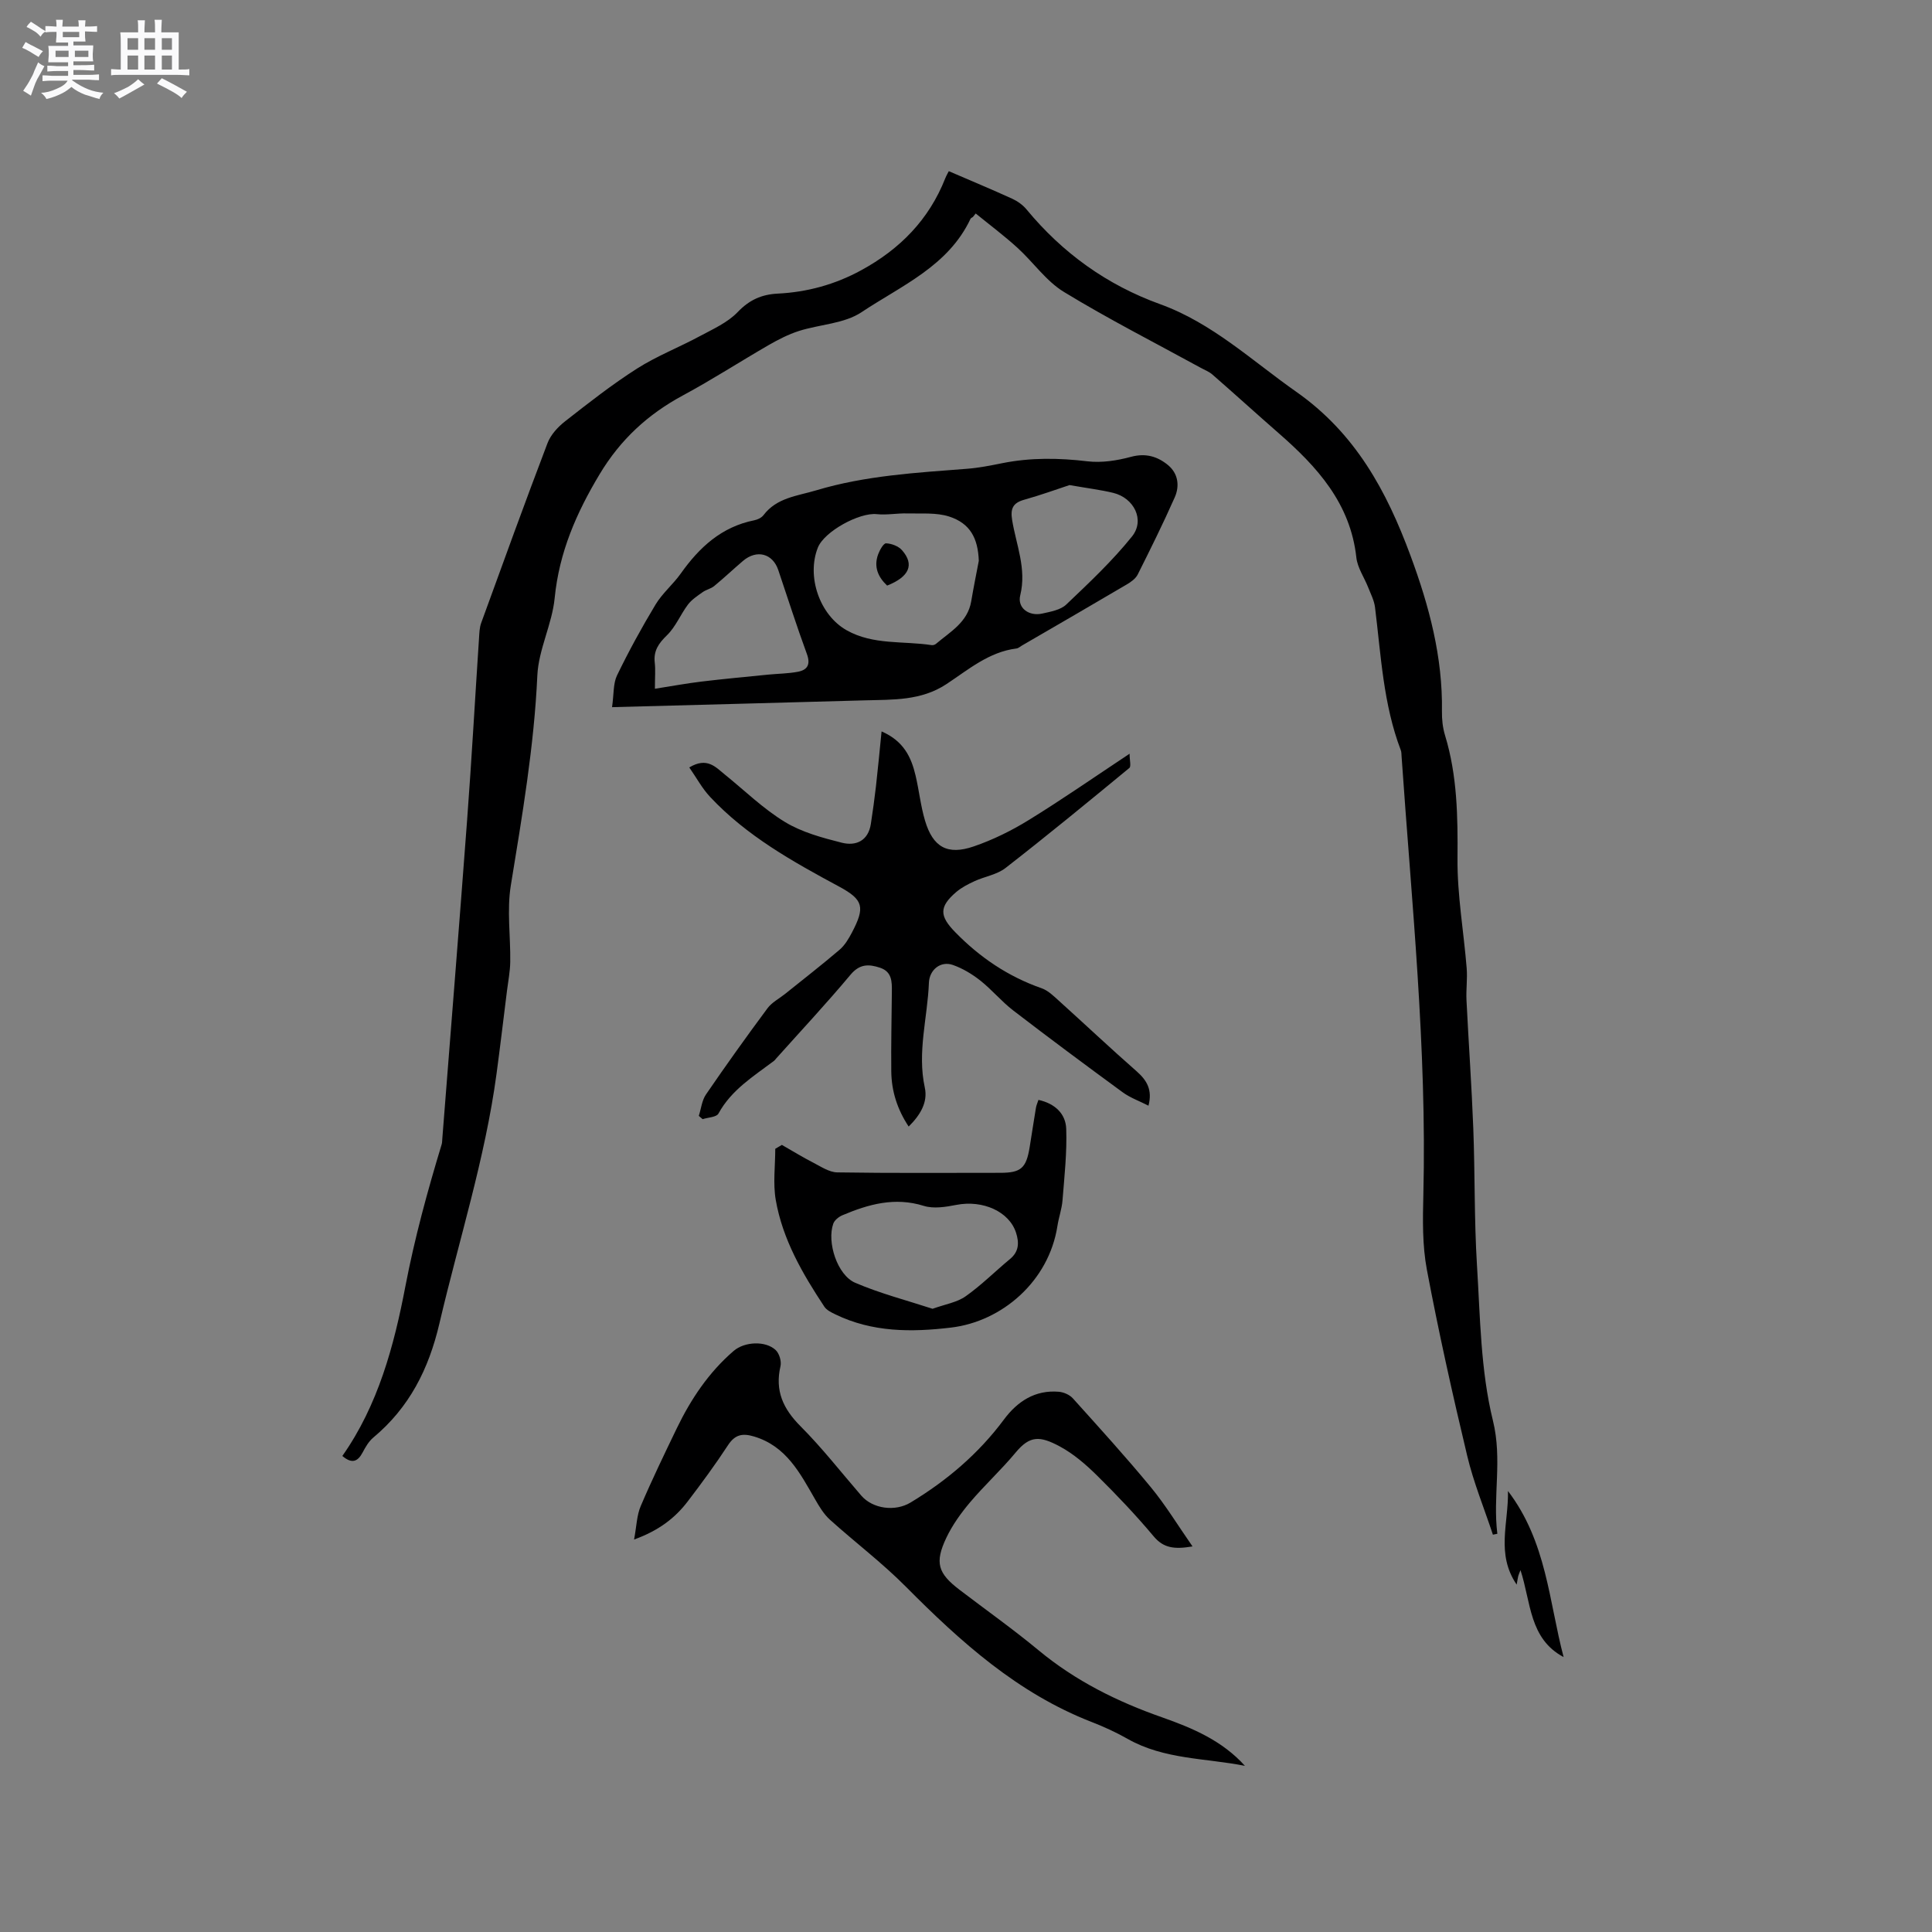
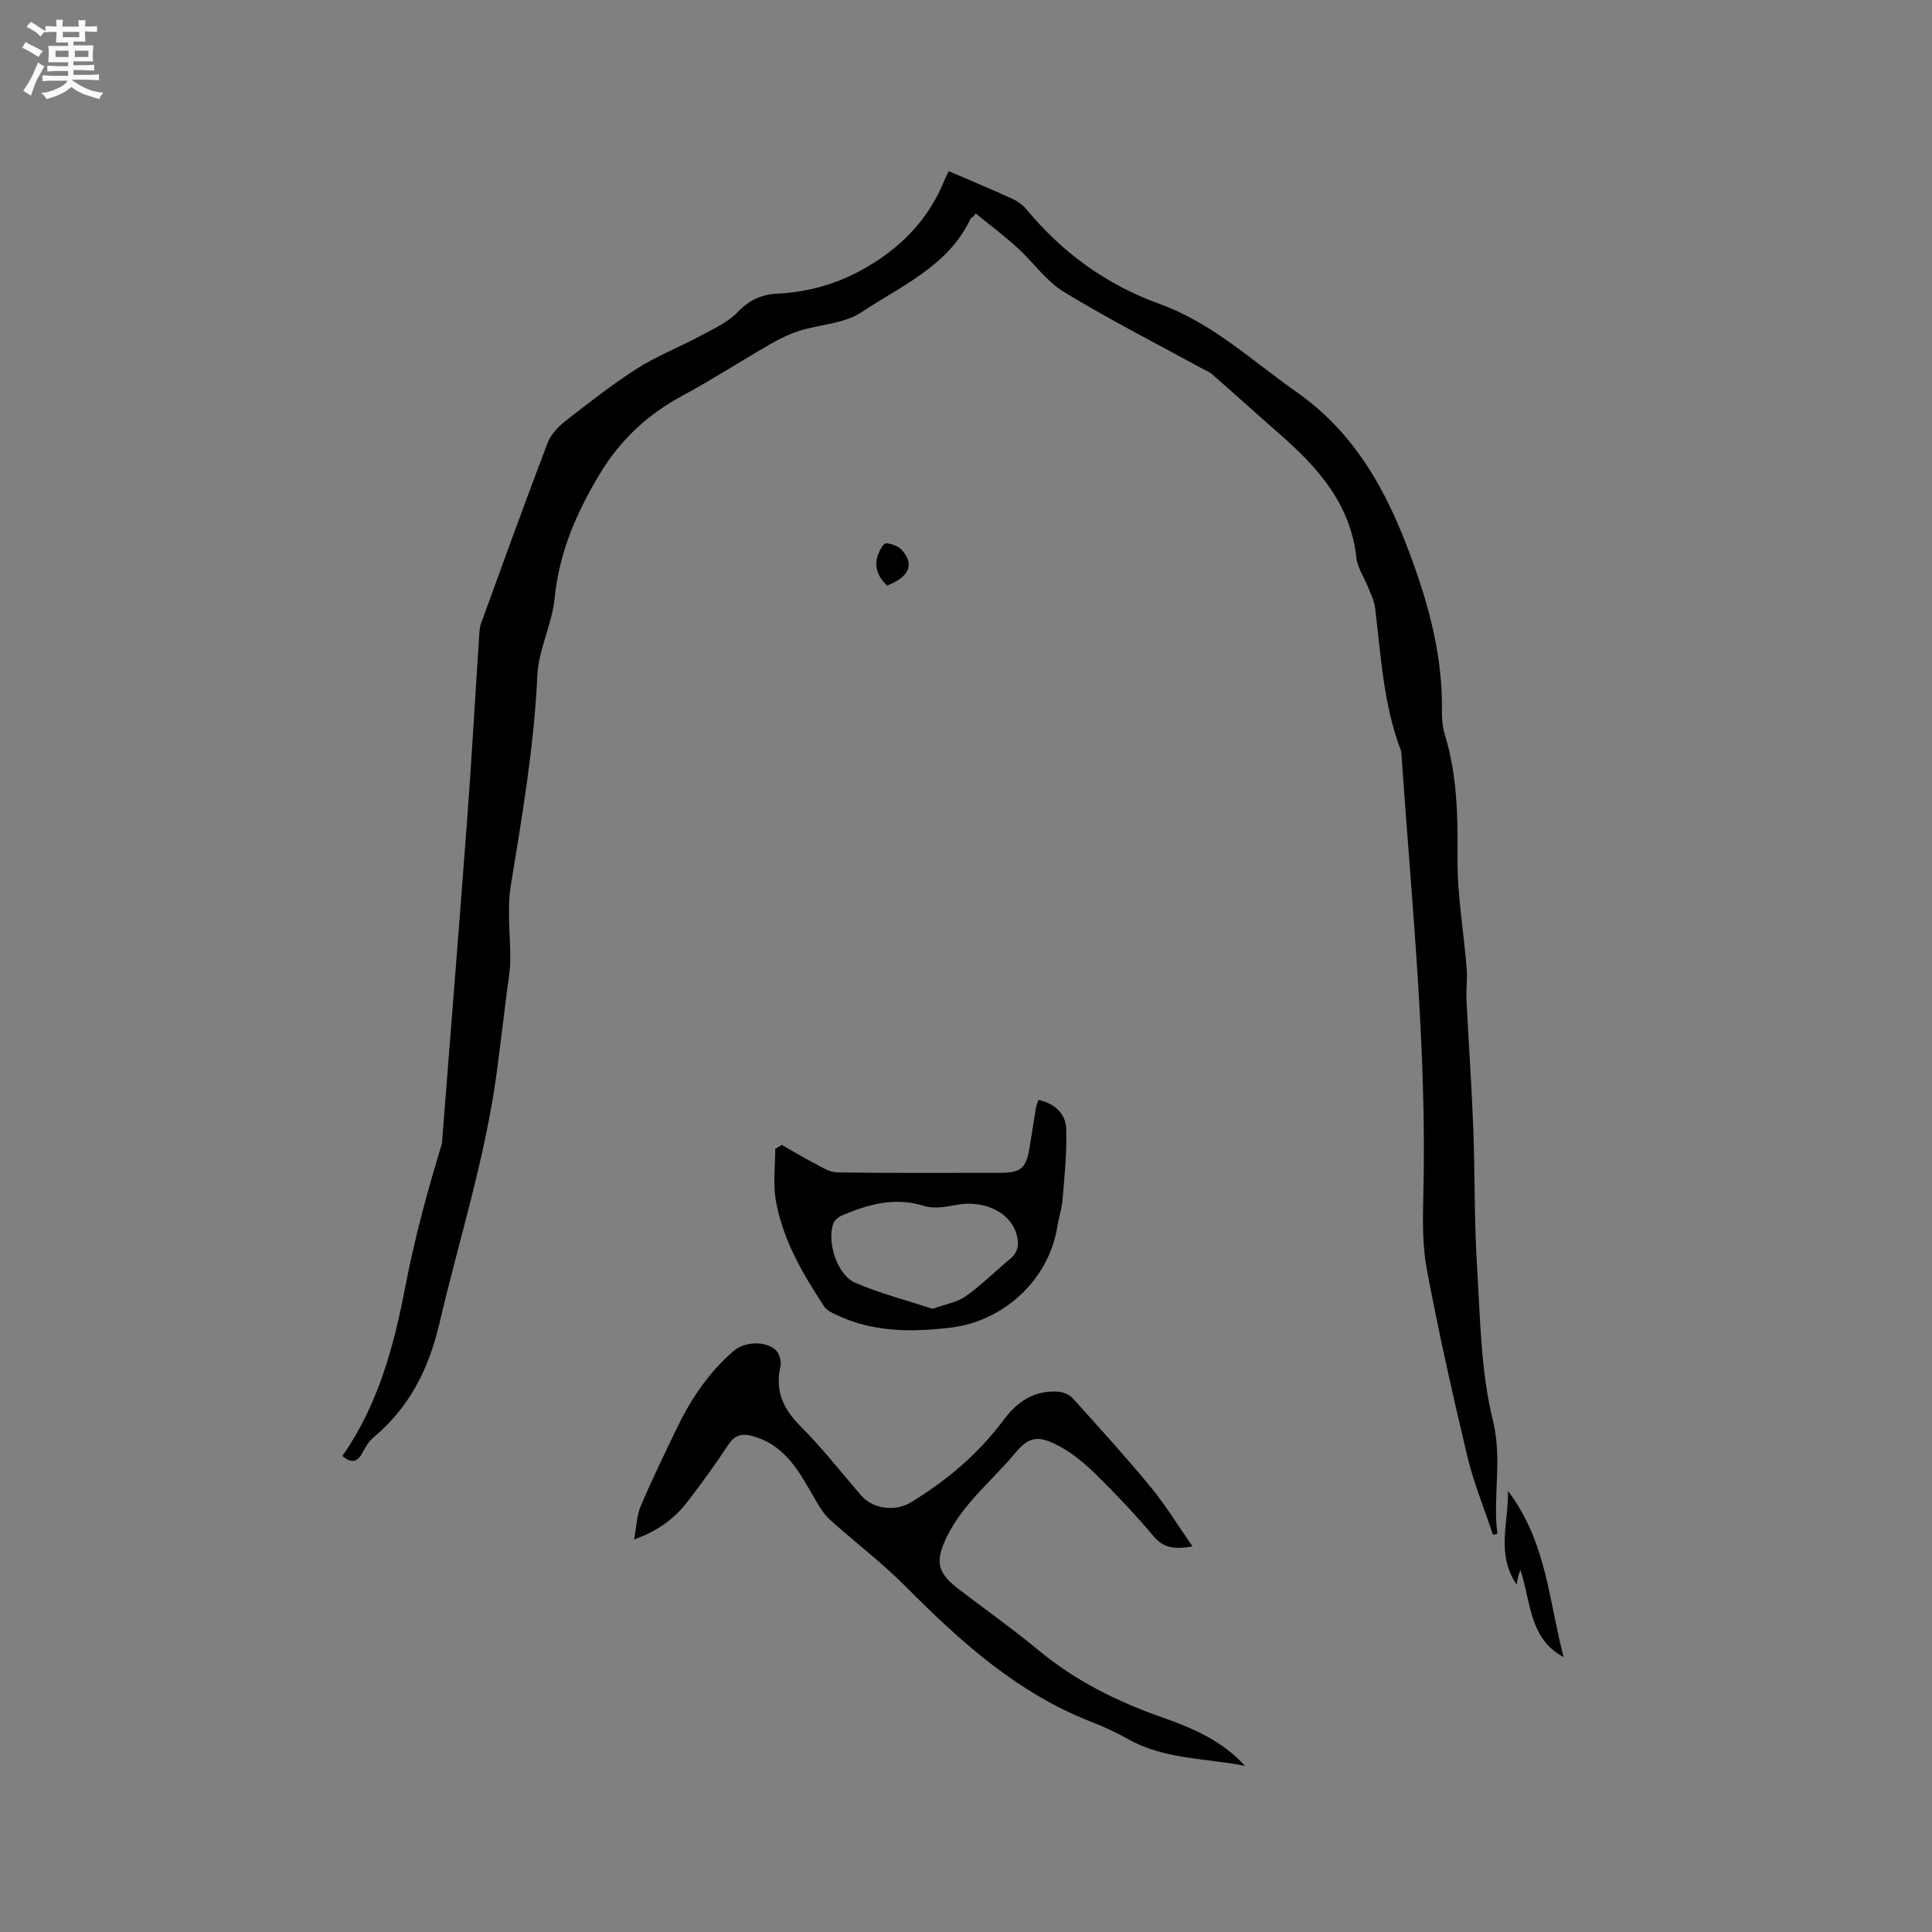
<svg xmlns="http://www.w3.org/2000/svg" enable-background="new 0 0 400 400" viewBox="0 0 400 400">
  <rect x="0" y="0" width="400" height="400" fill="#808080" stroke="none" />
  <path d="m6.8 9.5c.6.3 1.3.7 2.1 1.1-.4.4-.7.8-.9 1.2-.7-.4-1.3-.8-1.8-1.1s-1.1-.6-1.6-.8c.2-.4.5-.8.7-1.2.4.2.8.5 1.5.8zm.9 6.9c-.3.6-.5 1.1-.7 1.7s-.4 1.1-.6 1.7c-.6-.4-1.1-.7-1.6-1 .7-1 1.2-1.8 1.5-2.4.3-.5.6-1.1.8-1.7.3-.6.5-1.2.8-1.8.3.3.8.6 1.3.8-.7 1.3-1.2 2.2-1.5 2.7zm.1-11c.4.3 1 .7 1.7 1.1-.5.2-.8.6-1.1 1.1-.5-.6-1-1-1.4-1.2s-.9-.6-1.5-.8c.2-.4.5-.7.9-1.1.5.3.9.6 1.4.9zm10.5 13.1c1 .4 2 .6 3.1.7-.4.4-.7.8-.8 1.3-.9-.2-1.9-.6-3-.9-1-.4-2-.9-2.8-1.6-.5.4-1.1.9-1.9 1.3s-1.9.9-3.3 1.2c-.1-.3-.5-.8-1.1-1.3 1 0 2.1-.3 3.2-.8 1.2-.5 1.9-1 2.3-1.7h-3.2c-.4 0-1 0-2 .1v-1.2c1 0 1.7.1 2 .1h3.3v-1h-2.3c-.2 0-.9 0-2 .1v-1.2c1.2 0 1.9.1 2 .1h2.3v-.8h-4.1c0-.7.1-1.2.1-1.6 0-.5 0-1.1-.1-1.8h4.1v-.7h-2.5c0-.6.1-1.1.1-1.6v-.6h-.5c-.4 0-1 0-1.8.1v-1.3c1.2 0 1.9.1 2.1.1h.2c0-.3 0-.8-.1-1.4h1.4c0 .6-.1 1-.1 1.4h3.4c0-.4 0-.8-.1-1.3h1.5c0 .4-.1.9-.1 1.3.7 0 1.5 0 2.5-.1v1.2c-1 0-1.8-.1-2.5-.1v.6c0 .3 0 .8.1 1.5h-2.5v.8h4.1c0 .7-.1 1.3-.1 1.8s0 1 .1 1.5h-4.1v.8h1.4c.8 0 1.8 0 2.9-.1v1.2c-1 0-1.9-.1-2.8-.1h-1.5v1h3.2c.3 0 1 0 2.1-.1v1.2c-1.1 0-1.8-.1-2.1-.1h-3.4l-.1.1c1.4 1 2.4 1.5 3.4 1.9zm-4.1-6.7v-1.3h-2.7v1.3zm2.2-4.1v-1.1h-3.4v1.1zm1.9 4.1v-1.3h-2.8v1.3z" fill="#fafafb" />
-   <path d="m37 6.7v2.3 5.4c1 0 1.8 0 2.2-.1v1.3c-.6 0-1.5-.1-2.5-.1h-11.9c-.7 0-1.3 0-1.8.1v-1.3c.5 0 1.1.1 2 .1v-5.2c0-1 0-1.8-.1-2.5h3.7c0-1.3 0-2.1-.1-2.5h1.5c0 .4-.1 1.3-.1 2.5h2.2c0-1.2 0-2.1-.1-2.6h1.5c0 .4-.1 1.3-.1 2.6zm-12.3 13.7c-.3-.4-.7-.8-1.1-1.1 1.1-.4 2.1-.9 2.9-1.3.8-.5 1.5-1 2.1-1.6.4.4.9.8 1.3 1.1-2.5 1.4-4.2 2.4-5.2 2.9zm3.9-10.1v-2.4h-2.2v2.4zm0 4.1v-2.9h-2.2v2.9zm3.5-4.1v-2.4h-2.2v2.4zm0 4.1v-2.9h-2.2v2.9zm.4 2.9 1-1.1c.6.3 1.4.7 2.5 1.3s2 1.1 2.7 1.5c-.4.4-.8.8-1.1 1.3-.8-.8-2.5-1.7-5.1-3zm3.1-7v-2.4h-2.1v2.4zm0 4.1v-2.9h-2.1v2.9z" fill="#fafafb" />
  <g fill="#000001">
    <path d="m196.44 35.44c4.49 1.94 8.84 3.75 13.12 5.7 1.11.51 2.22 1.3 2.99 2.24 7.46 9.02 16.63 15.62 27.65 19.6 10.78 3.9 18.98 11.68 28.14 18.11 12.27 8.6 18.74 20.54 23.71 34 3.86 10.44 6.66 20.96 6.49 32.17-.03 1.68.16 3.43.65 5.02 2.53 8.32 2.64 16.8 2.57 25.43-.07 7.58 1.29 15.16 1.9 22.75.18 2.19-.15 4.42-.04 6.62.44 8.86 1.07 17.71 1.41 26.57.36 9.42.18 18.88.76 28.28.67 10.77.75 21.8 3.3 32.17 2 8.12-.06 15.68.92 23.45-.31.06-.61.13-.92.19-1.8-5.45-4.01-10.81-5.33-16.37-3.05-12.77-5.91-25.6-8.34-38.49-.95-5.04-.86-10.33-.73-15.5.75-30.38-2.43-60.56-4.51-90.8-.03-.42-.01-.87-.16-1.26-3.64-9.54-4.1-19.64-5.34-29.61-.18-1.41-.89-2.76-1.42-4.11-.81-2.06-2.21-4.05-2.44-6.16-1.23-11.23-8.11-18.79-16.08-25.75-4.6-4.02-9.12-8.13-13.73-12.15-.7-.61-1.62-.95-2.45-1.41-9.46-5.18-19.09-10.08-28.29-15.69-3.69-2.25-6.35-6.17-9.63-9.15-2.75-2.5-5.74-4.74-8.63-7.09-.2.24-.39.49-.59.73-.17.12-.41.21-.49.38-4.61 9.8-14.32 13.83-22.55 19.32-3.59 2.4-8.66 2.52-12.99 3.9-2.17.7-4.25 1.77-6.24 2.91-5.94 3.43-11.71 7.17-17.75 10.42-7.27 3.92-12.94 9.13-17.26 16.33-4.82 8.03-8.37 16.18-9.3 25.62-.53 5.42-3.34 10.65-3.59 16.04-.67 14.67-3.14 29.04-5.49 43.47-.84 5.14-.04 10.54-.12 15.82-.03 1.99-.42 3.97-.67 5.95-.72 5.75-1.4 11.5-2.17 17.24-2.37 17.58-7.8 34.46-11.82 51.66-2.22 9.5-6.24 17.42-13.7 23.65-.94.79-1.62 1.97-2.21 3.09-1.02 1.93-2.25 2.37-4.19.71 7.41-10.52 10.71-22.85 13.05-35.12 1.92-10.01 4.57-19.7 7.51-29.38.12-.4.1-.84.14-1.26 1.72-21.96 3.49-43.92 5.13-65.88.94-12.56 1.64-25.15 2.47-37.72.07-1.05.09-2.15.45-3.12 4.52-12.43 9.02-24.86 13.73-37.22.66-1.74 2.16-3.36 3.66-4.53 4.84-3.79 9.69-7.6 14.87-10.9 4.08-2.6 8.68-4.38 12.96-6.69 2.75-1.48 5.79-2.82 7.88-5.01 2.41-2.52 4.95-3.65 8.27-3.82 6.11-.3 11.88-1.88 17.29-4.83 8.01-4.36 14.04-10.47 17.42-19.05.26-.64.63-1.27.73-1.47z" />
-     <path d="m126.72 146.41c.39-2.75.22-4.91 1.03-6.58 2.43-5.01 5.11-9.92 7.99-14.69 1.41-2.33 3.62-4.16 5.21-6.4 3.84-5.42 8.44-9.67 15.21-11.02.69-.14 1.5-.52 1.91-1.06 2.76-3.64 6.98-3.96 10.91-5.14 10.23-3.07 20.77-3.65 31.3-4.47 2.42-.19 4.82-.67 7.21-1.15 5.87-1.18 11.71-1.1 17.66-.39 2.94.35 6.13-.15 9.02-.93 3.04-.82 5.49-.07 7.65 1.71 2.11 1.74 2.45 4.32 1.39 6.7-2.39 5.39-5.01 10.68-7.66 15.96-.44.87-1.42 1.56-2.31 2.08-7.2 4.25-14.44 8.43-21.67 12.63-.37.21-.72.55-1.11.6-5.73.71-9.99 4.4-14.53 7.39-5.24 3.45-11.07 3.19-16.87 3.35-17.14.48-34.28.93-52.34 1.41zm75.93-30.3c-.17-4.67-1.78-7.75-6.12-9.16-2.69-.87-5.77-.57-8.69-.65-2.1-.06-4.24.37-6.31.15-3.6-.39-10.86 3.57-12.2 6.92-2.38 5.99.37 13.97 5.96 17.12 5.5 3.1 11.73 2.17 17.62 3.08.28.04.67-.09.89-.28 2.94-2.5 6.54-4.44 7.28-8.8.47-2.8 1.04-5.59 1.57-8.38zm-67.06 26.49c3.54-.56 6.59-1.12 9.66-1.49 4.57-.55 9.15-.97 13.72-1.43 2.08-.21 4.19-.21 6.23-.6 1.97-.38 2.66-1.5 1.85-3.7-2.11-5.74-3.96-11.58-5.92-17.37-1.16-3.43-4.46-4.29-7.29-1.89-2.01 1.71-3.93 3.53-5.97 5.21-.69.57-1.68.75-2.41 1.28-1.07.76-2.24 1.53-3.02 2.55-1.55 2.06-2.55 4.62-4.36 6.37-1.74 1.69-2.8 3.22-2.52 5.67.17 1.45.03 2.94.03 5.4zm85.84-42.17c-2.5.82-5.93 2.07-9.43 3.05-2.34.66-2.82 1.89-2.45 4.18.84 5.15 3.03 10.09 1.68 15.59-.65 2.62 1.8 4.4 4.56 3.78 1.73-.39 3.79-.74 4.97-1.87 4.73-4.5 9.54-9.02 13.61-14.09 2.73-3.4.42-7.98-3.9-9.03-2.57-.62-5.2-.94-9.04-1.61z" />
-     <path d="m237.78 228.92c-1.87-.96-3.78-1.63-5.35-2.78-7.61-5.57-15.18-11.19-22.66-16.94-2.42-1.86-4.41-4.29-6.81-6.19-1.7-1.34-3.66-2.52-5.69-3.23-2.52-.88-4.85.99-4.95 3.71-.28 7.22-2.45 14.33-.85 21.68.67 3.06-.96 5.72-3.34 8.07-2.37-3.58-3.55-7.34-3.6-11.39-.06-5.51.07-11.02.12-16.53.02-2.06.04-4.13-2.44-4.96-2.34-.78-4.23-.82-6.13 1.46-4.96 5.93-10.25 11.59-15.41 17.36-.14.16-.26.34-.43.47-4.24 3.19-8.81 5.99-11.49 10.9-.41.76-2.15.79-3.28 1.16-.26-.23-.53-.45-.79-.68.48-1.49.64-3.2 1.49-4.44 4.13-6.03 8.38-11.98 12.74-17.85.9-1.21 2.4-1.98 3.62-2.95 3.78-3.04 7.61-6.01 11.3-9.16 1.09-.93 1.89-2.3 2.57-3.59 2.71-5.18 2.4-6.75-2.65-9.47-9.63-5.19-19.16-10.49-26.74-18.59-1.64-1.75-2.81-3.95-4.3-6.09 3.68-2.21 5.44-.08 7.37 1.48 4.11 3.32 7.95 7.09 12.43 9.81 3.5 2.13 7.72 3.27 11.76 4.29 2.91.74 5.48-.35 6.03-3.88.4-2.6.76-5.2 1.06-7.81.41-3.63.75-7.26 1.16-11.35 4.62 2.01 6.15 5.38 7.04 9.14.73 3.09 1.05 6.28 1.95 9.31 1.63 5.51 4.63 7.24 10.1 5.36 3.96-1.36 7.82-3.26 11.4-5.47 6.84-4.21 13.45-8.81 20.86-13.72 0 1.37.35 2.61-.05 2.95-8.48 6.99-16.97 13.97-25.64 20.71-1.77 1.38-4.29 1.75-6.4 2.72-1.33.61-2.69 1.31-3.8 2.25-3.62 3.1-3.44 5-.23 8.3 5.12 5.25 10.97 9.2 17.91 11.63 1.32.46 2.46 1.58 3.53 2.55 5.41 4.88 10.71 9.88 16.18 14.68 2.12 1.88 3.25 3.84 2.41 7.08z" />
    <path d="m257.75 365.6c-8.17-1.62-16.74-1.3-24.28-5.58-2.39-1.36-4.91-2.51-7.48-3.51-15.3-5.95-27.11-16.59-38.45-28.01-4.91-4.95-10.53-9.19-15.72-13.87-1.26-1.14-2.2-2.71-3.06-4.21-3.12-5.42-5.97-11.03-12.68-13.02-2.35-.7-3.9-.4-5.34 1.79-2.61 3.99-5.44 7.84-8.33 11.63-2.66 3.5-6.06 6.09-11.13 7.92.52-2.75.55-5 1.37-6.91 2.32-5.45 4.9-10.78 7.47-16.11 2.93-6.06 6.62-11.59 11.78-16.03 2.25-1.94 6.62-2.14 8.7-.17.75.71 1.23 2.33.99 3.34-1.18 5.08.55 8.82 4.15 12.43 4.48 4.49 8.41 9.54 12.57 14.35 2.41 2.78 7.03 3.36 10.2 1.45 7.52-4.54 14.08-10.11 19.35-17.2 2.79-3.75 6.45-6.16 11.37-5.74 1.02.09 2.24.63 2.91 1.38 5.46 6.07 10.96 12.11 16.15 18.41 3.05 3.7 5.55 7.84 8.61 12.23-3.79.64-6.01.34-8.04-2.08-3.67-4.38-7.63-8.55-11.7-12.57-2.32-2.29-4.88-4.51-7.72-6.04-4.15-2.23-6.22-2.29-9.16 1.25-2.97 3.58-6.44 6.76-9.45 10.32-1.89 2.24-3.66 4.71-4.91 7.35-2.44 5.15-1.73 7.34 2.74 10.75 5.48 4.18 11.11 8.17 16.41 12.56 7.63 6.32 16.27 10.6 25.54 13.85 6.33 2.23 12.45 4.83 17.14 10.04z" />
    <path d="m161.88 237.04c2.17 1.24 4.3 2.55 6.52 3.69 1.59.82 3.28 1.97 4.94 2 11.24.18 22.48.09 33.72.09 4.32 0 5.41-.95 6.12-5.31.44-2.72.85-5.44 1.3-8.15.08-.5.3-.97.52-1.64 3.41.75 5.64 2.86 5.75 6 .17 4.92-.38 9.88-.77 14.81-.14 1.78-.78 3.52-1.05 5.29-1.78 11.47-11.49 19.79-22.02 21.04-8.22.98-16.29.99-23.95-2.73-.83-.4-1.81-.87-2.29-1.6-4.52-6.83-8.64-13.92-10.06-22.1-.59-3.43-.1-7.05-.1-10.58.48-.28.92-.55 1.37-.81zm31.2 33.93c2.64-.95 5.06-1.32 6.85-2.59 3.26-2.3 6.11-5.17 9.19-7.72 1.85-1.53 1.9-3.36 1.25-5.41-1.4-4.41-6.89-6.86-12.37-5.79-2.2.43-4.71.84-6.75.2-6-1.87-11.43-.34-16.83 1.94-.76.32-1.64 1.02-1.9 1.75-1.36 3.83.83 10.65 4.55 12.24 5.18 2.22 10.71 3.65 16.01 5.38z" />
-     <path d="m323.73 343.08c-7.15-3.81-6.74-11.34-8.93-18-.23.61-.38.9-.46 1.21-.1.4-.15.81-.33 1.79-4.32-6.36-1.67-12.67-1.8-19.38 8.03 10.54 8.47 22.86 11.52 34.38z" />
+     <path d="m323.73 343.08c-7.15-3.81-6.74-11.34-8.93-18-.23.61-.38.9-.46 1.21-.1.4-.15.81-.33 1.79-4.32-6.36-1.67-12.67-1.8-19.38 8.03 10.54 8.47 22.86 11.52 34.38" />
    <path d="m183.67 121.24c-1.88-1.77-2.81-3.89-1.86-6.47.33-.89 1.11-2.3 1.64-2.28 1.13.04 2.55.58 3.29 1.41 2.63 2.98 1.54 5.51-3.07 7.34z" />
  </g>
</svg>